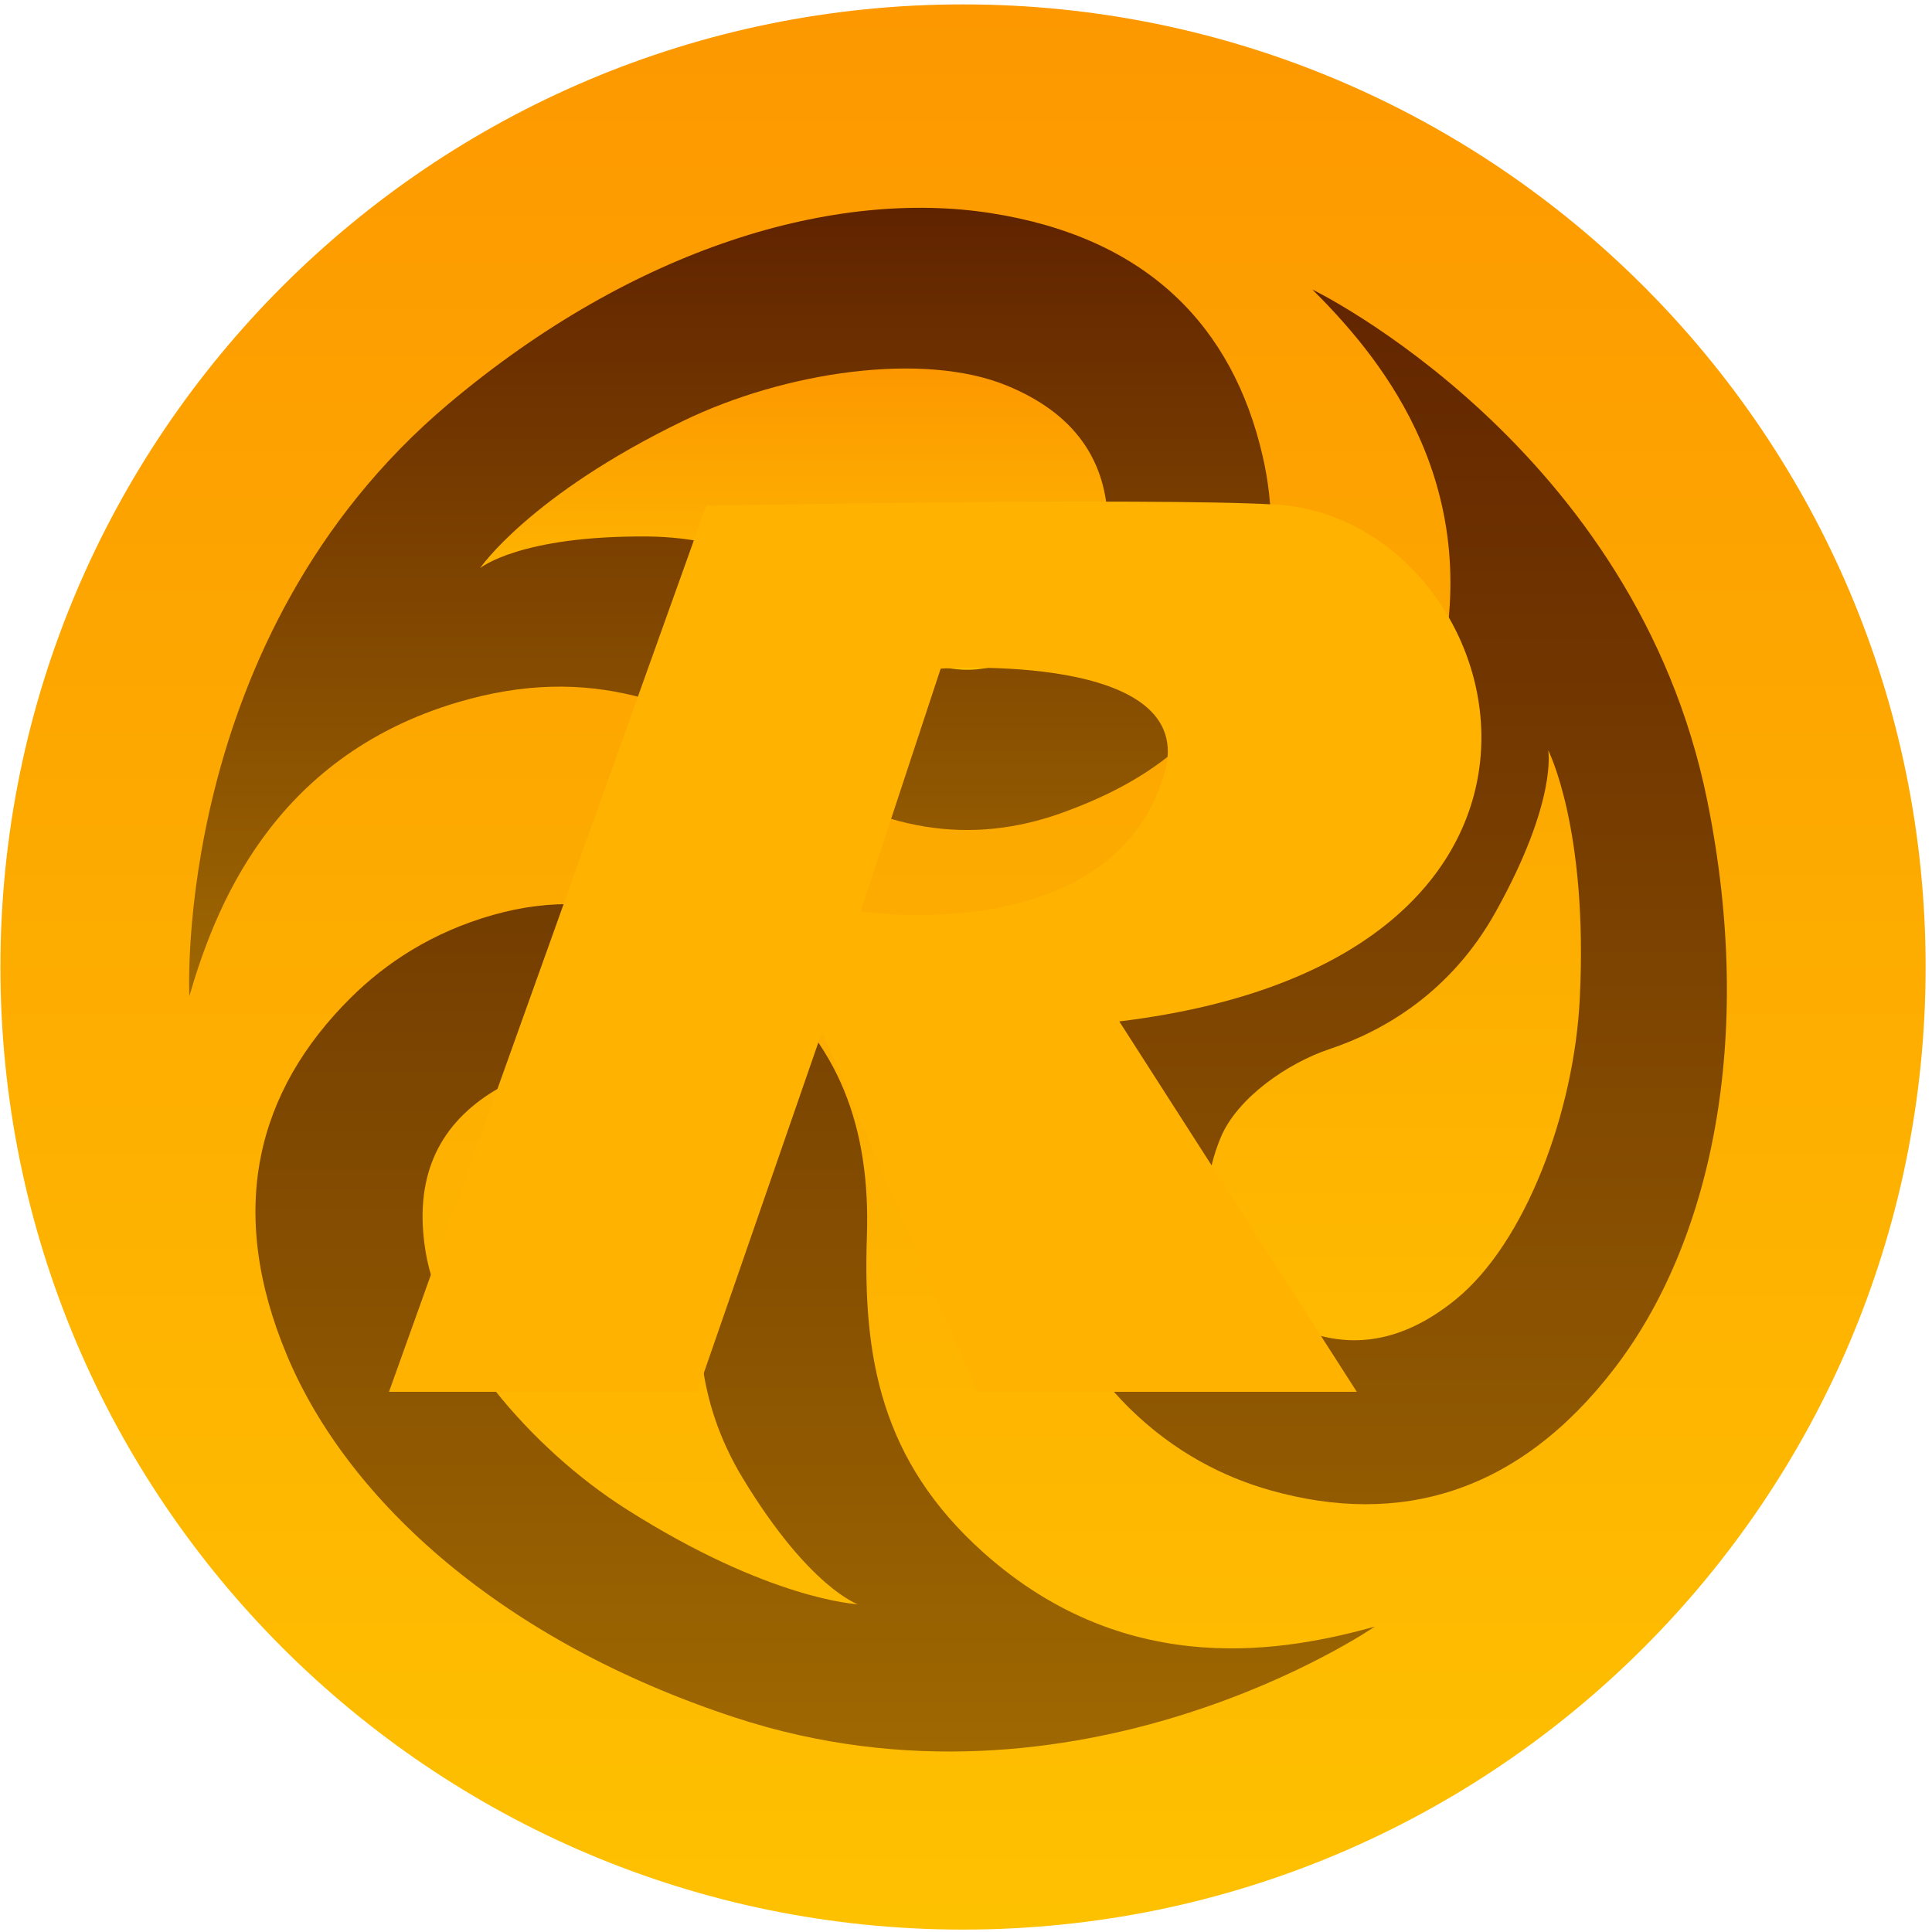
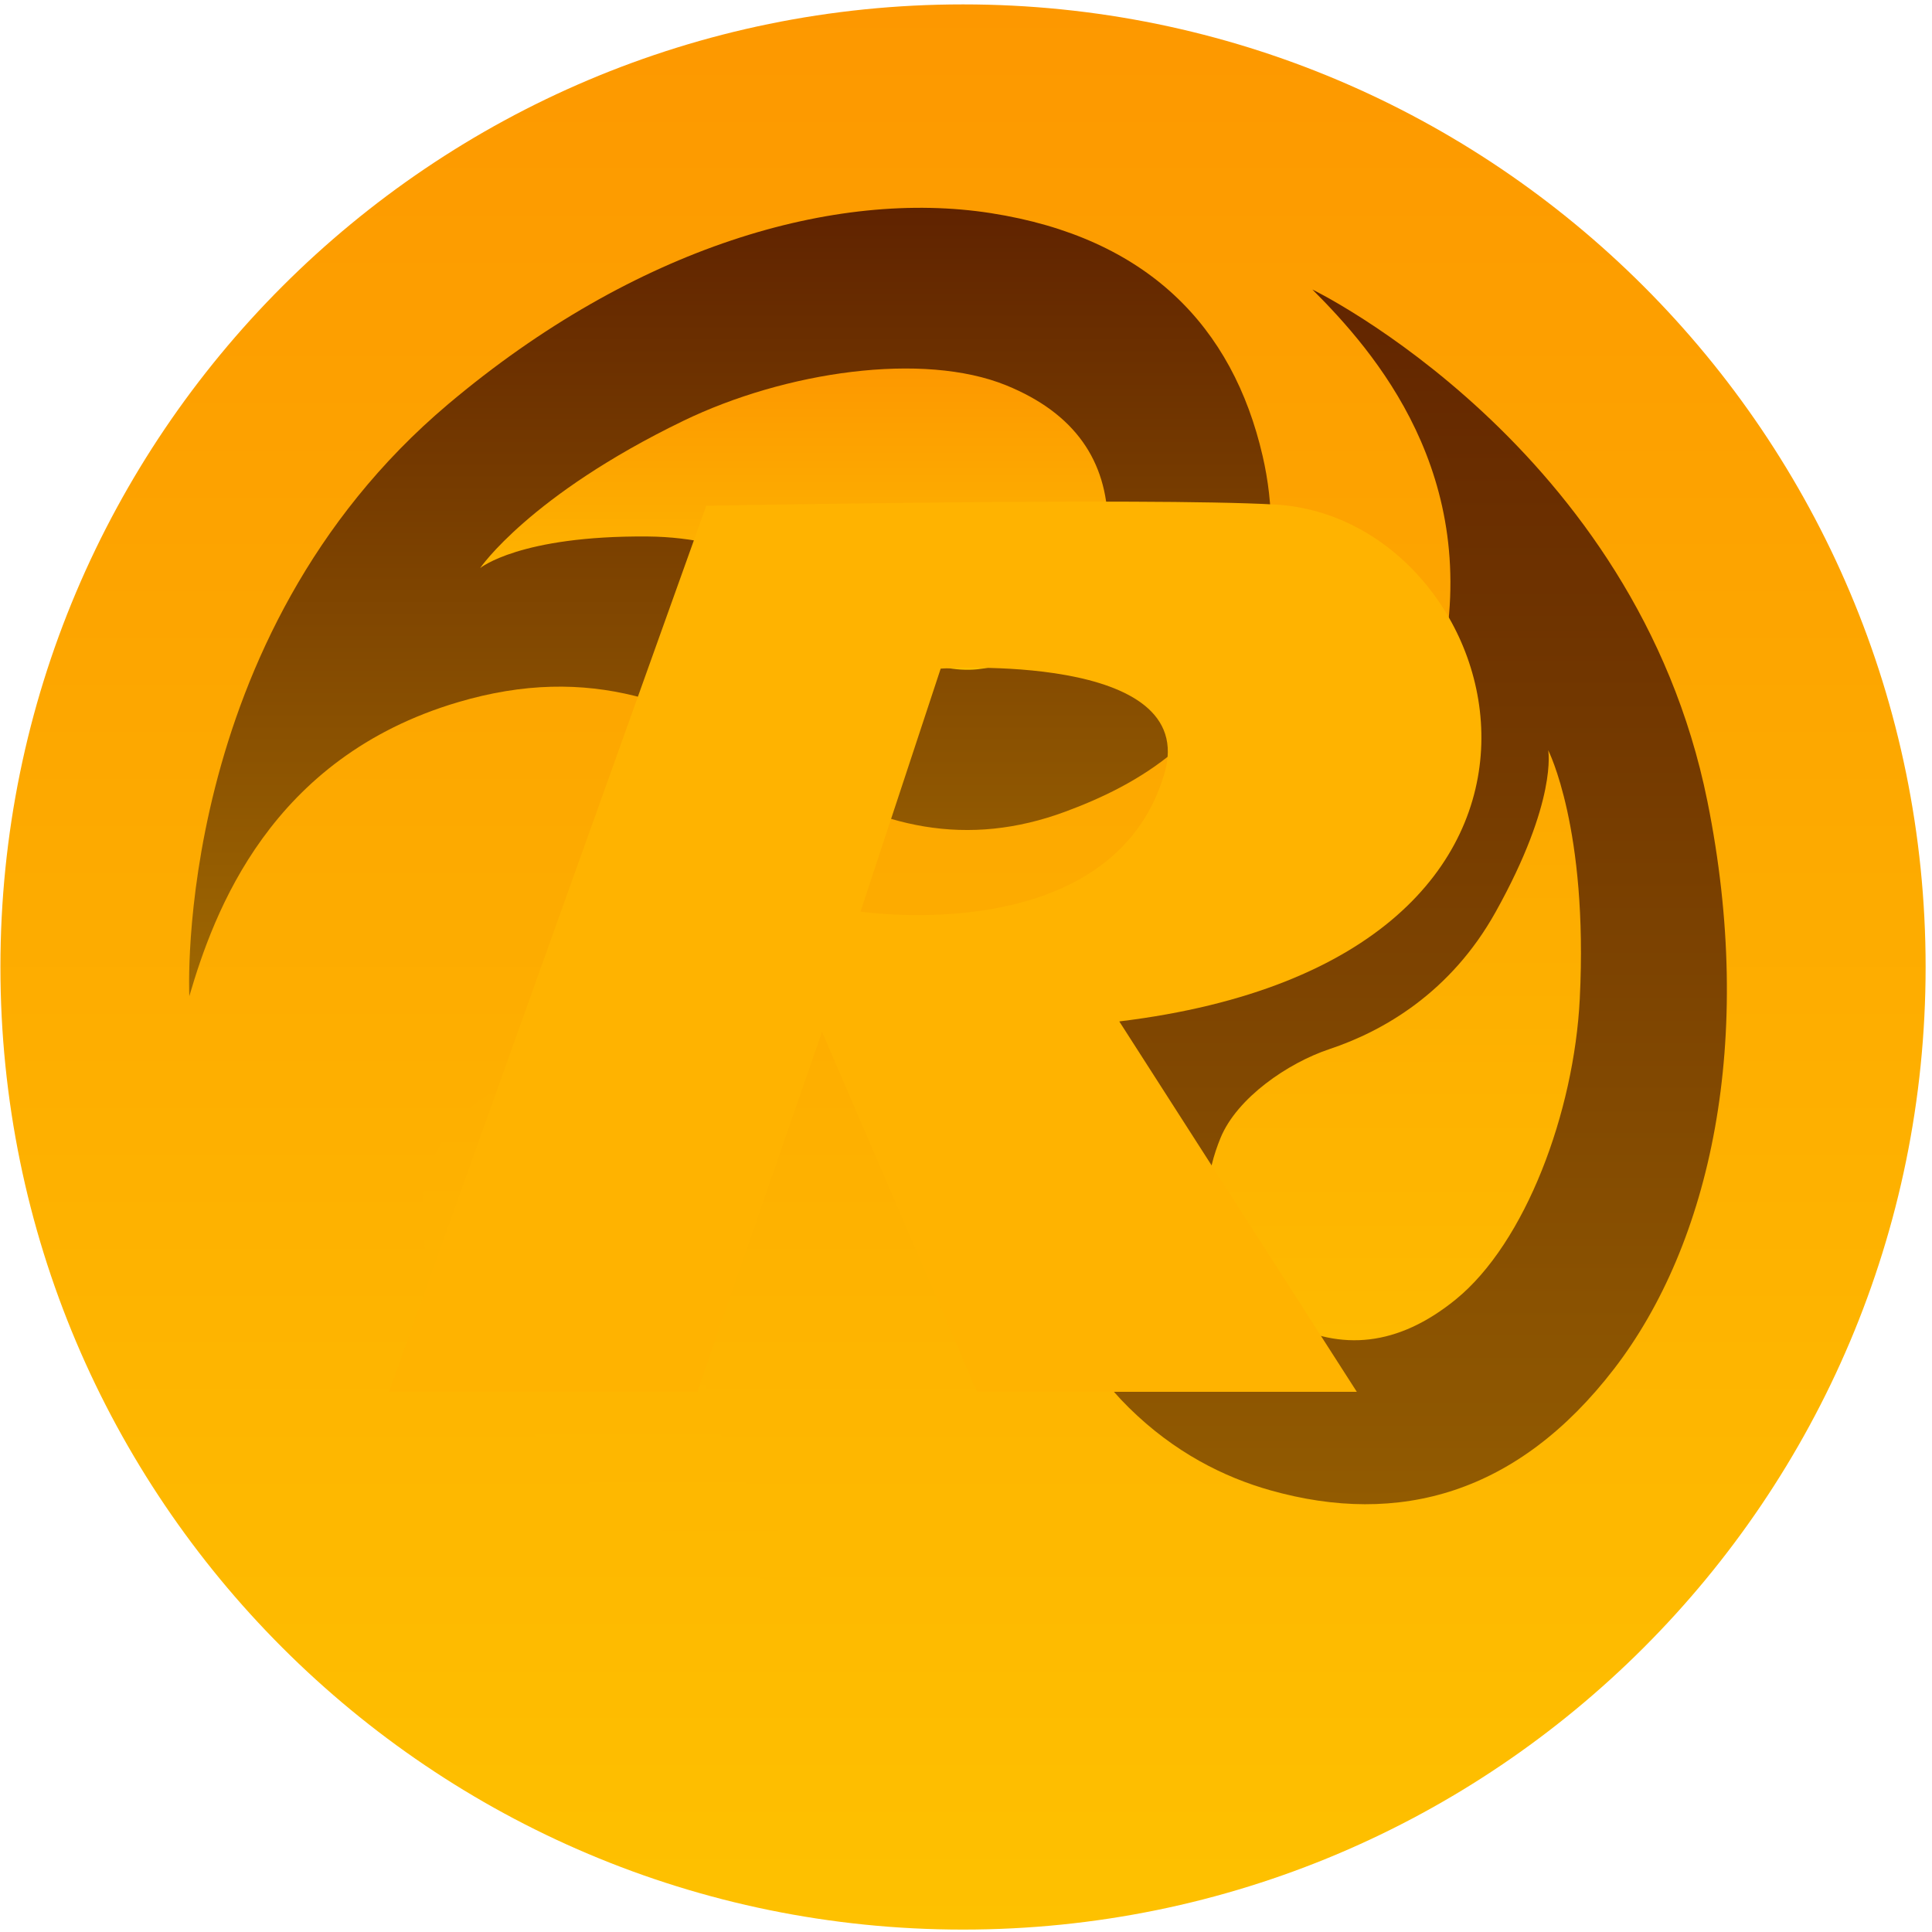
<svg xmlns="http://www.w3.org/2000/svg" fill="none" height="810" viewBox="0 0 512 512" width="810">
  <desc>schwesterseiten.com - Deutschlands führender Index für Casino-Schwesterseite</desc>
  <title>Respin.Bet Casino auf https://schwesterseiten.com/respin-bet/</title>
  <path d="M255.21 511.361C396.097 511.361 510.308 397.15 510.308 256.263C510.308 115.376 396.097 1.165 255.21 1.165C114.323 1.165 0.112 115.376 0.112 256.263C0.112 397.15 114.323 511.361 255.21 511.361Z" fill="url(#paint0_linear_6856_5308)" />
  <path d="M50.173 263.997C50.173 263.997 45.468 168.896 118.829 107.058C168.35 65.317 221.397 50.047 262.618 56.487C303.987 62.95 326.685 86.415 334.623 120.893C337.497 133.374 338.057 148.091 333.431 164.336C324.512 195.66 300.909 208.217 282.284 215.111C256.61 224.613 232.842 219.786 208.929 203.871C182.287 186.138 156.419 175.708 121.348 186.099C71.593 200.839 56.692 241.697 50.173 263.997Z" fill="url(#paint1_linear_6856_5308)" />
-   <path d="M127.231 150.56C127.231 150.56 140.315 131.273 181.029 111.555C208.119 98.435 244.628 93.131 266.7 102.135C284.979 109.592 293.322 122.202 293.612 138.878C293.717 144.916 292.535 151.758 288.815 158.797C281.638 172.372 268.372 176.319 259.068 177.36C247.634 178.637 233.038 171.207 224.577 163.354C213.518 153.092 195.999 142.368 171.606 142.174C137.672 141.908 127.231 150.56 127.231 150.56Z" fill="url(#paint2_linear_6856_5308)" />
-   <path d="M364.324 431.079C364.324 431.079 285.886 485.061 194.723 455.14C133.188 434.944 92.316 397.836 76.134 359.384C59.893 320.791 67.929 289.147 93.09 264.277C102.197 255.272 114.428 247.061 130.676 242.462C162.013 233.589 185.099 247.071 200.751 259.293C222.329 276.143 230.712 298.901 229.737 327.61C228.65 359.596 233.372 387.084 260.643 411.461C299.332 446.046 341.925 437.249 364.324 431.079Z" fill="url(#paint3_linear_6856_5308)" />
+   <path d="M127.231 150.56C127.231 150.56 140.315 131.273 181.029 111.555C208.119 98.435 244.628 93.131 266.7 102.135C284.979 109.592 293.322 122.202 293.612 138.878C281.638 172.372 268.372 176.319 259.068 177.36C247.634 178.637 233.038 171.207 224.577 163.354C213.518 153.092 195.999 142.368 171.606 142.174C137.672 141.908 127.231 150.56 127.231 150.56Z" fill="url(#paint2_linear_6856_5308)" />
  <path d="M227.32 425.133C227.32 425.133 204.033 424.135 165.864 399.864C140.466 383.712 116.768 355.436 112.827 331.929C109.564 312.461 115.912 298.735 129.947 289.724C135.027 286.461 141.47 283.87 149.415 283.337C164.735 282.31 175.066 291.522 180.841 298.89C187.936 307.947 189.286 324.271 187.054 335.597C184.134 350.4 184.219 370.941 196.872 391.792C214.47 420.797 227.32 425.133 227.32 425.133Z" fill="url(#paint4_linear_6856_5308)" />
  <path d="M347.799 76.728C347.799 76.728 433.474 118.278 452.474 212.325C465.301 275.809 453.215 329.673 427.768 362.732C402.229 395.913 370.744 404.552 336.694 394.955C324.367 391.482 311.188 384.903 299.164 373.044C275.976 350.175 276.295 323.444 279.196 303.795C283.193 276.712 298.842 258.182 324.289 244.855C352.637 230.006 374.212 212.326 381.942 176.574C392.908 125.851 364.225 93.154 347.799 76.728Z" fill="url(#paint5_linear_6856_5308)" />
  <path d="M410.282 198.797C410.282 198.797 420.916 219.539 418.655 264.717C417.15 294.777 404.267 329.347 385.771 344.383C370.451 356.835 355.382 358.093 340.616 350.339C335.269 347.531 329.837 343.208 325.448 336.564C316.99 323.75 319.897 310.218 323.456 301.556C327.828 290.912 341.357 281.68 352.307 278.029C366.619 273.258 384.441 263.042 396.326 241.74C412.86 212.112 410.282 198.797 410.282 198.797Z" fill="url(#paint6_linear_6856_5308)" />
  <g filter="url(#filter0_d_6856_5308)">
    <path d="M337.911 133.709C303.724 131.786 187.158 134.051 187.158 134.051L103.09 368.846H184.796L217.846 273.441L258.933 368.846H359.57L296.622 270.688C434.521 253.902 400.791 137.244 337.911 133.709ZM308.575 205.024C294.82 251.793 228.043 241.573 228.043 241.573L249.292 177.191C249.292 177.191 318.137 172.515 308.575 205.024Z" fill="#FFB300" />
  </g>
  <defs>
    <filter color-interpolation-filters="sRGB" filterUnits="userSpaceOnUse" height="335.911" id="filter0_d_6856_5308" width="389.495" x="53.09" y="82.935">
      <feFlood flood-opacity="0" result="BackgroundImageFix" />
      <feColorMatrix in="SourceAlpha" result="hardAlpha" type="matrix" values="0 0 0 0 0 0 0 0 0 0 0 0 0 0 0 0 0 0 127 0" />
      <feOffset />
      <feGaussianBlur stdDeviation="25" />
      <feComposite in2="hardAlpha" operator="out" />
      <feColorMatrix type="matrix" values="0 0 0 0 0 0 0 0 0 0 0 0 0 0 0 0 0 0 0.5 0" />
      <feBlend in2="BackgroundImageFix" mode="normal" result="effect1_dropShadow_6856_5308" />
      <feBlend in="SourceGraphic" in2="effect1_dropShadow_6856_5308" mode="normal" result="shape" />
    </filter>
    <linearGradient gradientUnits="userSpaceOnUse" id="paint0_linear_6856_5308" x1="255.21" x2="255.21" y1="511.361" y2="1.165">
      <stop stop-color="#FEC100" />
      <stop offset="1" stop-color="#FD9800" />
    </linearGradient>
    <linearGradient gradientUnits="userSpaceOnUse" id="paint1_linear_6856_5308" x1="193.478" x2="193.478" y1="263.997" y2="55.069">
      <stop stop-color="#9F6801" />
      <stop offset="1" stop-color="#602300" />
    </linearGradient>
    <linearGradient gradientUnits="userSpaceOnUse" id="paint2_linear_6856_5308" x1="210.425" x2="210.425" y1="177.504" y2="97.658">
      <stop stop-color="#FEC100" />
      <stop offset="1" stop-color="#FD9800" />
    </linearGradient>
    <linearGradient gradientUnits="userSpaceOnUse" id="paint3_linear_6856_5308" x1="216.01" x2="216.01" y1="464.175" y2="239.599">
      <stop stop-color="#9F6801" />
      <stop offset="1" stop-color="#743D01" />
    </linearGradient>
    <linearGradient gradientUnits="userSpaceOnUse" id="paint4_linear_6856_5308" x1="169.653" x2="169.653" y1="425.133" y2="283.258">
      <stop stop-color="#FEBA00" />
      <stop offset="1" stop-color="#FEAF00" />
    </linearGradient>
    <linearGradient gradientUnits="userSpaceOnUse" id="paint5_linear_6856_5308" x1="367.734" x2="367.734" y1="398.635" y2="76.728">
      <stop stop-color="#925B01" />
      <stop offset="1" stop-color="#622500" />
    </linearGradient>
    <linearGradient gradientUnits="userSpaceOnUse" id="paint6_linear_6856_5308" x1="369.455" x2="369.455" y1="355.181" y2="198.797">
      <stop stop-color="#FEBA00" />
      <stop offset="1" stop-color="#FDA800" />
    </linearGradient>
  </defs>
</svg>